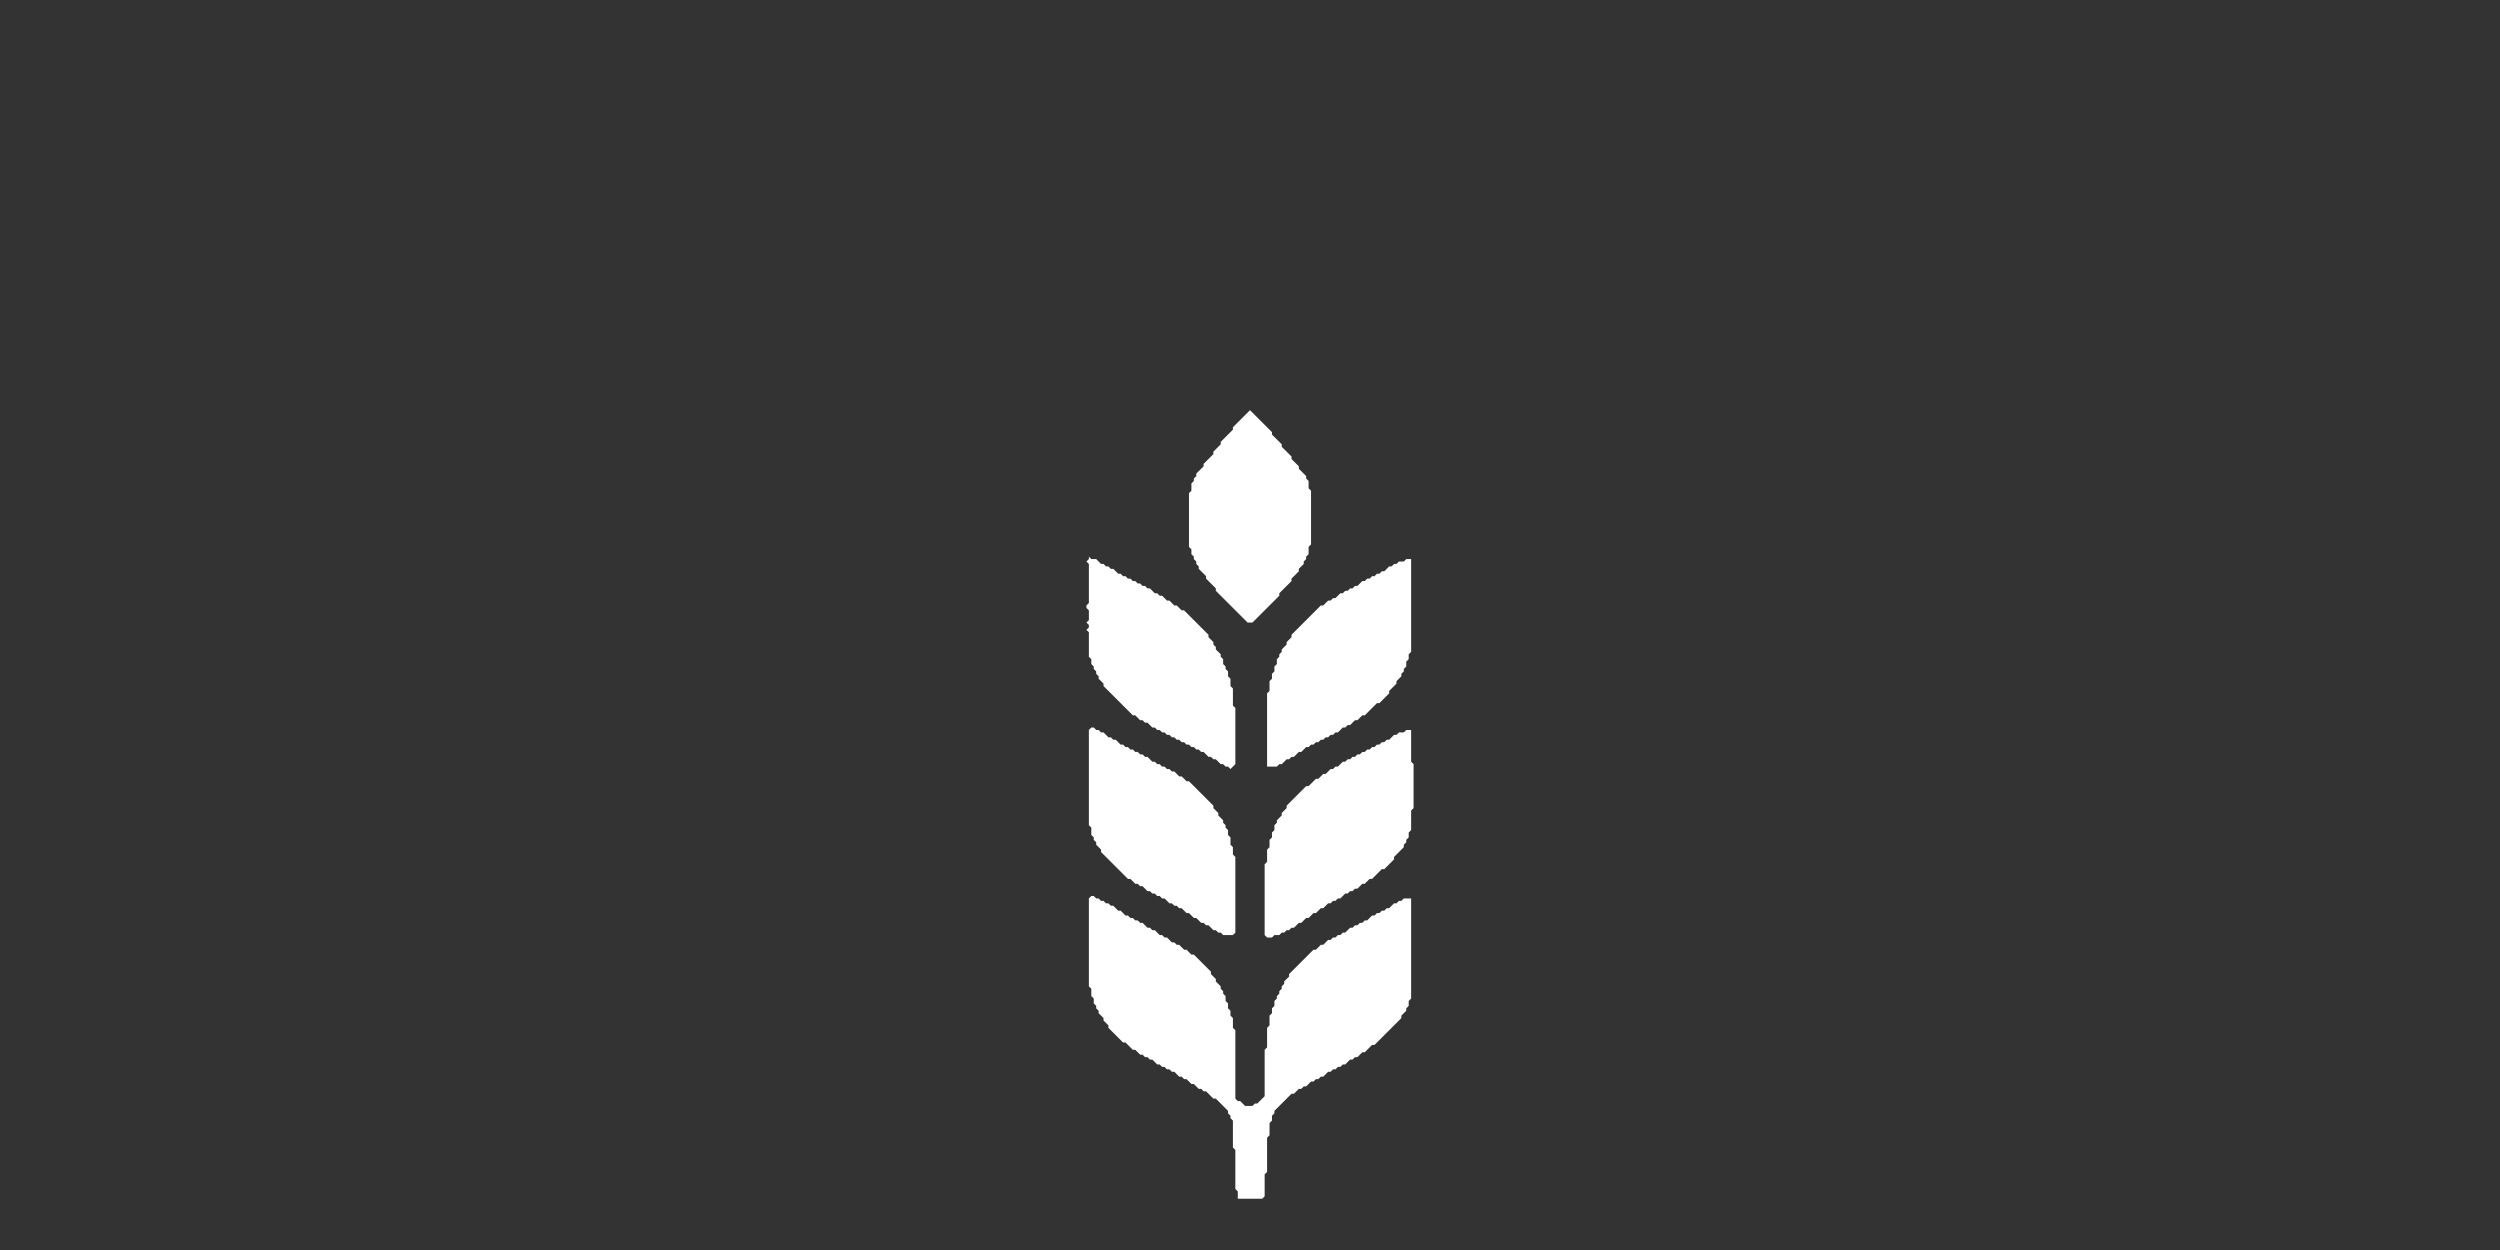
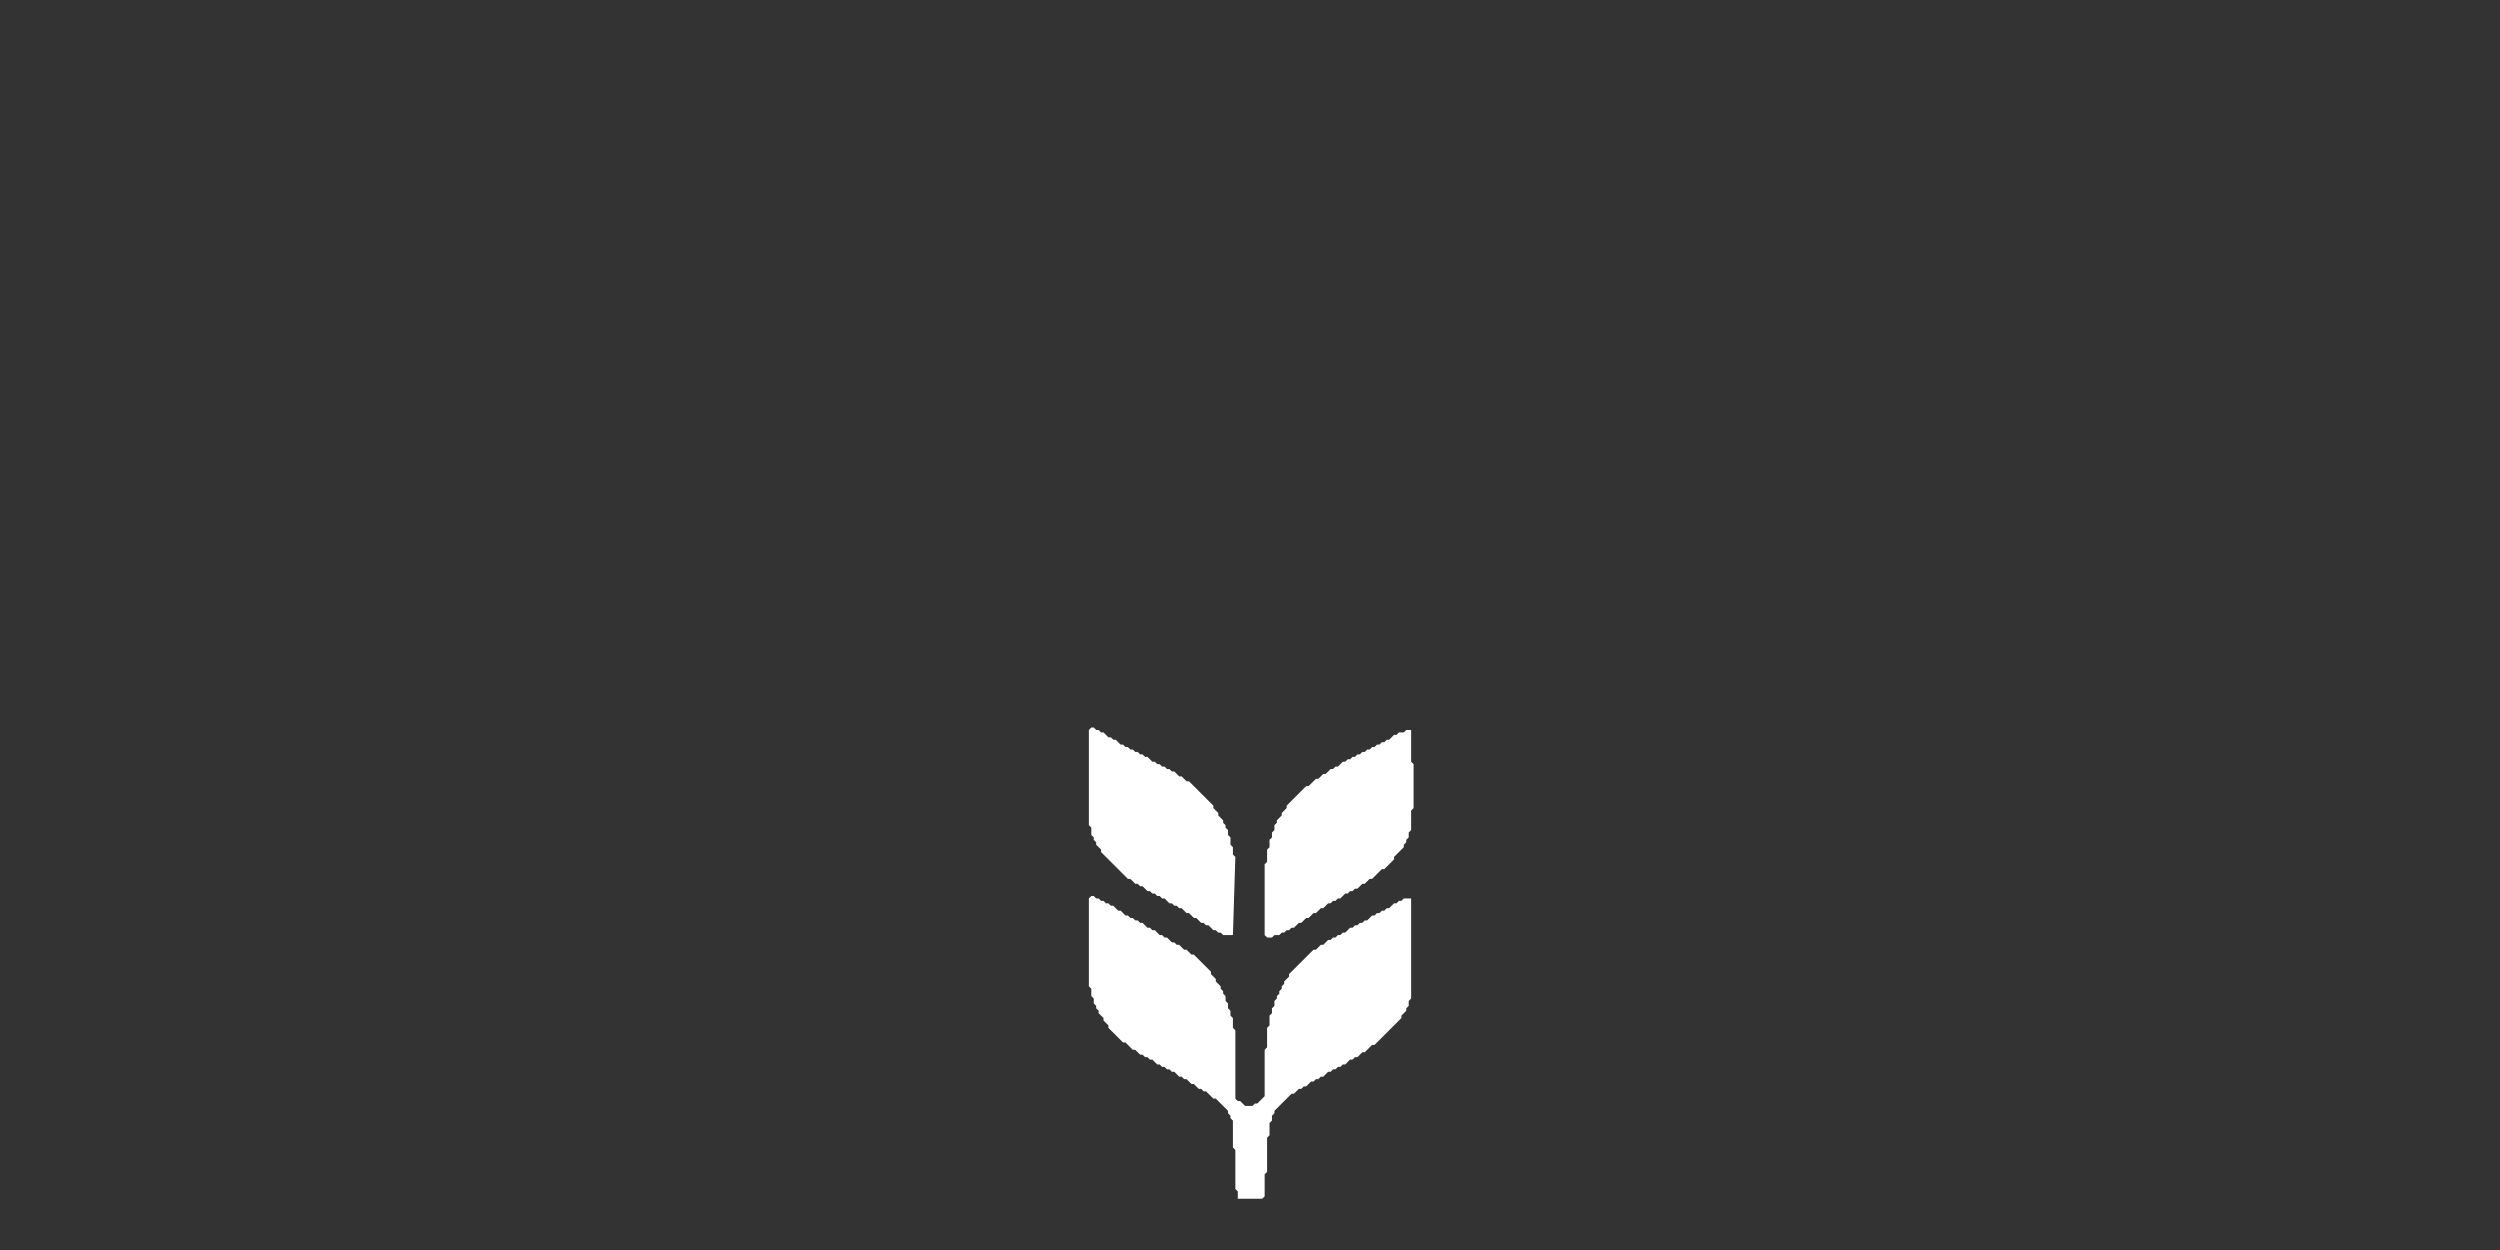
<svg xmlns="http://www.w3.org/2000/svg" baseProfile="tiny" height="100%" version="1.2" viewBox="0 0 1024 512" width="100%">
  <rect x="0" y="0" width="1024" height="512" fill="#333333" stroke="none" />
  <defs />
  <path d="M 447,367 L 446,368 L 446,404 L 447,405 L 447,408 L 448,409 L 448,411 L 449,412 L 449,413 L 450,414 L 450,415 L 452,417 L 452,418 L 454,420 L 454,421 L 460,427 L 461,427 L 464,430 L 465,430 L 467,432 L 468,432 L 469,433 L 470,433 L 471,434 L 472,434 L 474,436 L 475,436 L 476,437 L 477,437 L 478,438 L 479,438 L 480,439 L 481,439 L 483,441 L 484,441 L 485,442 L 486,442 L 488,444 L 489,444 L 491,446 L 492,446 L 493,447 L 494,447 L 497,450 L 498,450 L 503,455 L 503,456 L 504,457 L 504,458 L 505,459 L 505,470 L 506,471 L 506,487 L 507,488 L 507,491 L 517,491 L 518,490 L 518,481 L 519,480 L 519,466 L 520,465 L 520,460 L 521,459 L 521,457 L 522,456 L 522,455 L 529,448 L 530,448 L 532,446 L 533,446 L 534,445 L 535,445 L 537,443 L 538,443 L 539,442 L 540,442 L 541,441 L 542,441 L 544,439 L 545,439 L 546,438 L 547,438 L 548,437 L 549,437 L 550,436 L 551,436 L 553,434 L 554,434 L 555,433 L 556,433 L 558,431 L 559,431 L 562,428 L 563,428 L 574,417 L 574,416 L 576,414 L 576,413 L 577,412 L 577,410 L 578,409 L 578,368 L 575,368 L 574,369 L 573,369 L 572,370 L 571,370 L 569,372 L 568,372 L 567,373 L 566,373 L 565,374 L 564,374 L 563,375 L 562,375 L 560,377 L 559,377 L 558,378 L 557,378 L 556,379 L 555,379 L 554,380 L 553,380 L 551,382 L 550,382 L 549,383 L 548,383 L 547,384 L 546,384 L 545,385 L 544,385 L 542,387 L 541,387 L 539,389 L 538,389 L 528,399 L 528,400 L 526,402 L 526,403 L 525,404 L 525,405 L 524,406 L 524,407 L 523,408 L 523,409 L 522,410 L 522,412 L 521,413 L 521,415 L 520,416 L 520,420 L 519,421 L 519,429 L 518,430 L 518,449 L 515,452 L 514,452 L 513,453 L 510,453 L 508,451 L 507,451 L 506,450 L 506,422 L 505,421 L 505,417 L 504,416 L 504,414 L 503,413 L 503,411 L 502,410 L 502,408 L 501,407 L 501,406 L 500,405 L 500,404 L 498,402 L 498,401 L 496,399 L 496,398 L 489,391 L 488,391 L 486,389 L 485,389 L 483,387 L 482,387 L 481,386 L 480,386 L 478,384 L 477,384 L 476,383 L 475,383 L 473,381 L 472,381 L 471,380 L 470,380 L 468,378 L 467,378 L 466,377 L 465,377 L 464,376 L 463,376 L 462,375 L 461,375 L 459,373 L 458,373 L 456,371 L 455,371 L 454,370 L 453,370 L 452,369 L 451,369 L 450,368 L 449,368 L 448,367 Z" fill="white" />
  <path d="M 576,299 L 575,300 L 573,300 L 572,301 L 571,301 L 569,303 L 568,303 L 567,304 L 566,304 L 565,305 L 564,305 L 563,306 L 562,306 L 561,307 L 560,307 L 559,308 L 558,308 L 557,309 L 556,309 L 555,310 L 554,310 L 553,311 L 552,311 L 551,312 L 550,312 L 548,314 L 547,314 L 546,315 L 545,315 L 543,317 L 542,317 L 540,319 L 539,319 L 536,322 L 535,322 L 527,330 L 527,331 L 525,333 L 525,334 L 523,336 L 523,337 L 522,338 L 522,340 L 521,341 L 521,343 L 520,344 L 520,347 L 519,348 L 519,353 L 518,354 L 518,383 L 519,384 L 521,384 L 522,383 L 524,383 L 525,382 L 526,382 L 527,381 L 528,381 L 529,380 L 530,380 L 532,378 L 533,378 L 535,376 L 536,376 L 538,374 L 539,374 L 541,372 L 542,372 L 544,370 L 545,370 L 546,369 L 547,369 L 548,368 L 549,368 L 551,366 L 552,366 L 553,365 L 554,365 L 555,364 L 556,364 L 558,362 L 559,362 L 561,360 L 562,360 L 566,356 L 567,356 L 571,352 L 571,351 L 575,347 L 575,346 L 576,345 L 576,344 L 577,343 L 577,341 L 578,340 L 578,332 L 579,331 L 579,313 L 578,312 L 578,299 Z" fill="white" />
-   <path d="M 447,298 L 446,299 L 446,338 L 447,339 L 447,342 L 448,343 L 448,344 L 449,345 L 449,346 L 451,348 L 451,349 L 462,360 L 463,360 L 465,362 L 466,362 L 467,363 L 468,363 L 470,365 L 471,365 L 472,366 L 473,366 L 474,367 L 475,367 L 476,368 L 477,368 L 479,370 L 480,370 L 481,371 L 482,371 L 483,372 L 484,372 L 486,374 L 487,374 L 489,376 L 490,376 L 492,378 L 493,378 L 494,379 L 495,379 L 497,381 L 498,381 L 499,382 L 500,382 L 501,383 L 505,383 L 506,382 L 506,351 L 505,350 L 505,347 L 504,346 L 504,343 L 503,342 L 503,340 L 502,339 L 502,338 L 501,337 L 501,336 L 499,334 L 499,333 L 497,331 L 497,330 L 487,320 L 486,320 L 484,318 L 483,318 L 481,316 L 480,316 L 479,315 L 478,315 L 477,314 L 476,314 L 475,313 L 474,313 L 473,312 L 472,312 L 470,310 L 469,310 L 468,309 L 467,309 L 466,308 L 465,308 L 464,307 L 463,307 L 462,306 L 461,306 L 460,305 L 459,305 L 457,303 L 456,303 L 455,302 L 454,302 L 452,300 L 451,300 L 450,299 L 449,299 L 448,298 Z" fill="white" />
-   <path d="M 576,229 L 575,230 L 573,230 L 572,231 L 571,231 L 570,232 L 569,232 L 567,234 L 566,234 L 565,235 L 564,235 L 563,236 L 562,236 L 561,237 L 560,237 L 559,238 L 558,238 L 556,240 L 555,240 L 554,241 L 553,241 L 552,242 L 551,242 L 550,243 L 549,243 L 547,245 L 546,245 L 545,246 L 544,246 L 542,248 L 541,248 L 529,260 L 529,261 L 527,263 L 527,264 L 525,266 L 525,267 L 524,268 L 524,269 L 523,270 L 523,272 L 522,273 L 522,275 L 521,276 L 521,278 L 520,279 L 520,283 L 519,284 L 519,314 L 523,314 L 524,313 L 525,313 L 527,311 L 528,311 L 529,310 L 530,310 L 532,308 L 533,308 L 535,306 L 536,306 L 537,305 L 538,305 L 539,304 L 540,304 L 541,303 L 542,303 L 543,302 L 544,302 L 545,301 L 546,301 L 547,300 L 548,300 L 550,298 L 551,298 L 552,297 L 553,297 L 555,295 L 556,295 L 558,293 L 559,293 L 564,288 L 565,288 L 569,284 L 569,283 L 572,280 L 572,279 L 574,277 L 574,276 L 575,275 L 575,274 L 576,273 L 576,271 L 577,270 L 577,268 L 578,267 L 578,229 Z" fill="white" />
-   <path d="M 446,228 L 446,229 L 445,230 L 446,231 L 446,247 L 445,248 L 445,249 L 446,250 L 446,254 L 445,255 L 446,256 L 446,257 L 445,258 L 446,259 L 446,269 L 447,270 L 447,272 L 448,273 L 448,274 L 449,275 L 449,276 L 450,277 L 450,278 L 452,280 L 452,281 L 464,293 L 465,293 L 467,295 L 468,295 L 469,296 L 470,296 L 472,298 L 473,298 L 474,299 L 475,299 L 476,300 L 477,300 L 478,301 L 479,301 L 480,302 L 481,302 L 482,303 L 483,303 L 484,304 L 485,304 L 486,305 L 487,305 L 488,306 L 489,306 L 490,307 L 491,307 L 492,308 L 493,308 L 495,310 L 496,310 L 497,311 L 498,311 L 500,313 L 501,313 L 502,314 L 503,314 L 504,315 L 506,313 L 506,290 L 505,289 L 505,282 L 504,281 L 504,278 L 503,277 L 503,275 L 502,274 L 502,273 L 501,272 L 501,270 L 500,269 L 500,268 L 498,266 L 498,265 L 497,264 L 497,263 L 495,261 L 495,260 L 485,250 L 484,250 L 482,248 L 481,248 L 479,246 L 478,246 L 476,244 L 475,244 L 474,243 L 473,243 L 471,241 L 470,241 L 469,240 L 468,240 L 467,239 L 466,239 L 465,238 L 464,238 L 463,237 L 462,237 L 461,236 L 460,236 L 459,235 L 458,235 L 456,233 L 455,233 L 454,232 L 453,232 L 452,231 L 451,231 L 449,229 L 447,229 Z" fill="white" />
-   <path d="M 512,168 L 505,175 L 505,176 L 500,181 L 500,182 L 497,185 L 497,186 L 493,190 L 493,191 L 490,194 L 490,195 L 489,196 L 489,197 L 488,198 L 488,201 L 487,202 L 487,224 L 488,225 L 488,227 L 489,228 L 489,229 L 490,230 L 490,231 L 491,232 L 491,233 L 494,236 L 494,237 L 498,241 L 498,242 L 511,255 L 513,255 L 524,244 L 524,243 L 529,238 L 529,237 L 532,234 L 532,233 L 534,231 L 534,230 L 535,229 L 535,228 L 536,227 L 536,224 L 537,223 L 537,201 L 536,200 L 536,197 L 535,196 L 535,195 L 532,192 L 532,191 L 529,188 L 529,187 L 525,183 L 525,182 L 521,178 L 521,177 Z" fill="white" />
+   <path d="M 447,298 L 446,299 L 446,338 L 447,339 L 447,342 L 448,343 L 448,344 L 449,345 L 449,346 L 451,348 L 451,349 L 462,360 L 463,360 L 465,362 L 466,362 L 467,363 L 468,363 L 470,365 L 471,365 L 472,366 L 473,366 L 474,367 L 475,367 L 476,368 L 477,368 L 479,370 L 480,370 L 481,371 L 482,371 L 483,372 L 484,372 L 486,374 L 487,374 L 489,376 L 490,376 L 492,378 L 493,378 L 494,379 L 495,379 L 497,381 L 498,381 L 499,382 L 500,382 L 501,383 L 505,383 L 506,351 L 505,350 L 505,347 L 504,346 L 504,343 L 503,342 L 503,340 L 502,339 L 502,338 L 501,337 L 501,336 L 499,334 L 499,333 L 497,331 L 497,330 L 487,320 L 486,320 L 484,318 L 483,318 L 481,316 L 480,316 L 479,315 L 478,315 L 477,314 L 476,314 L 475,313 L 474,313 L 473,312 L 472,312 L 470,310 L 469,310 L 468,309 L 467,309 L 466,308 L 465,308 L 464,307 L 463,307 L 462,306 L 461,306 L 460,305 L 459,305 L 457,303 L 456,303 L 455,302 L 454,302 L 452,300 L 451,300 L 450,299 L 449,299 L 448,298 Z" fill="white" />
</svg>